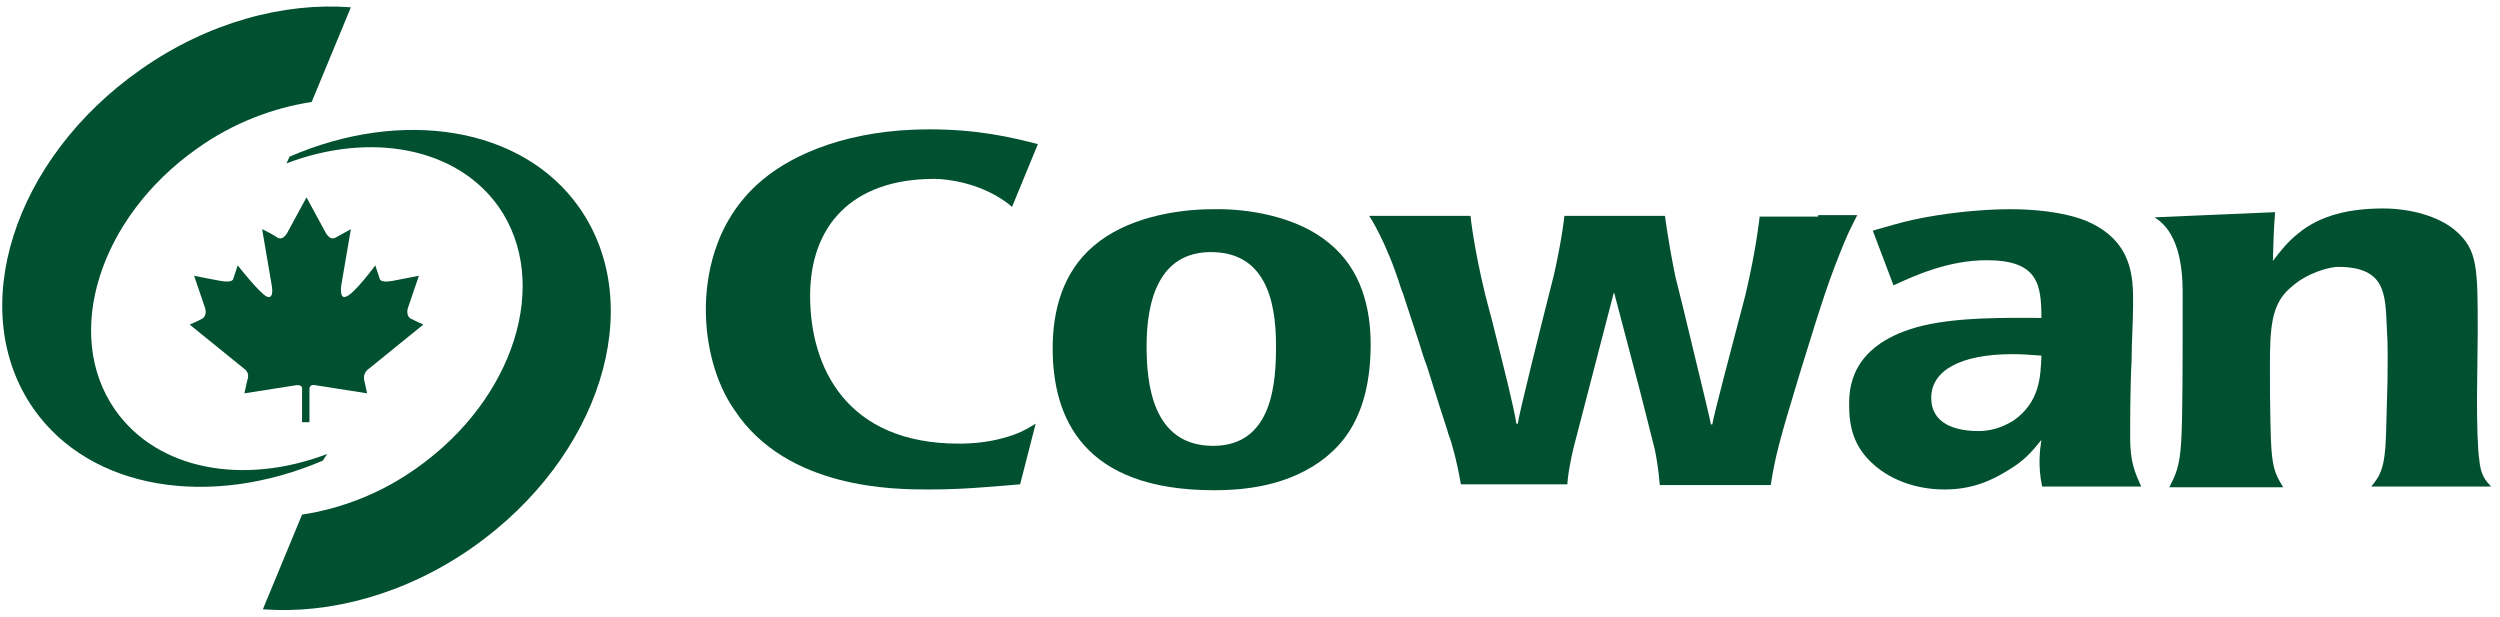
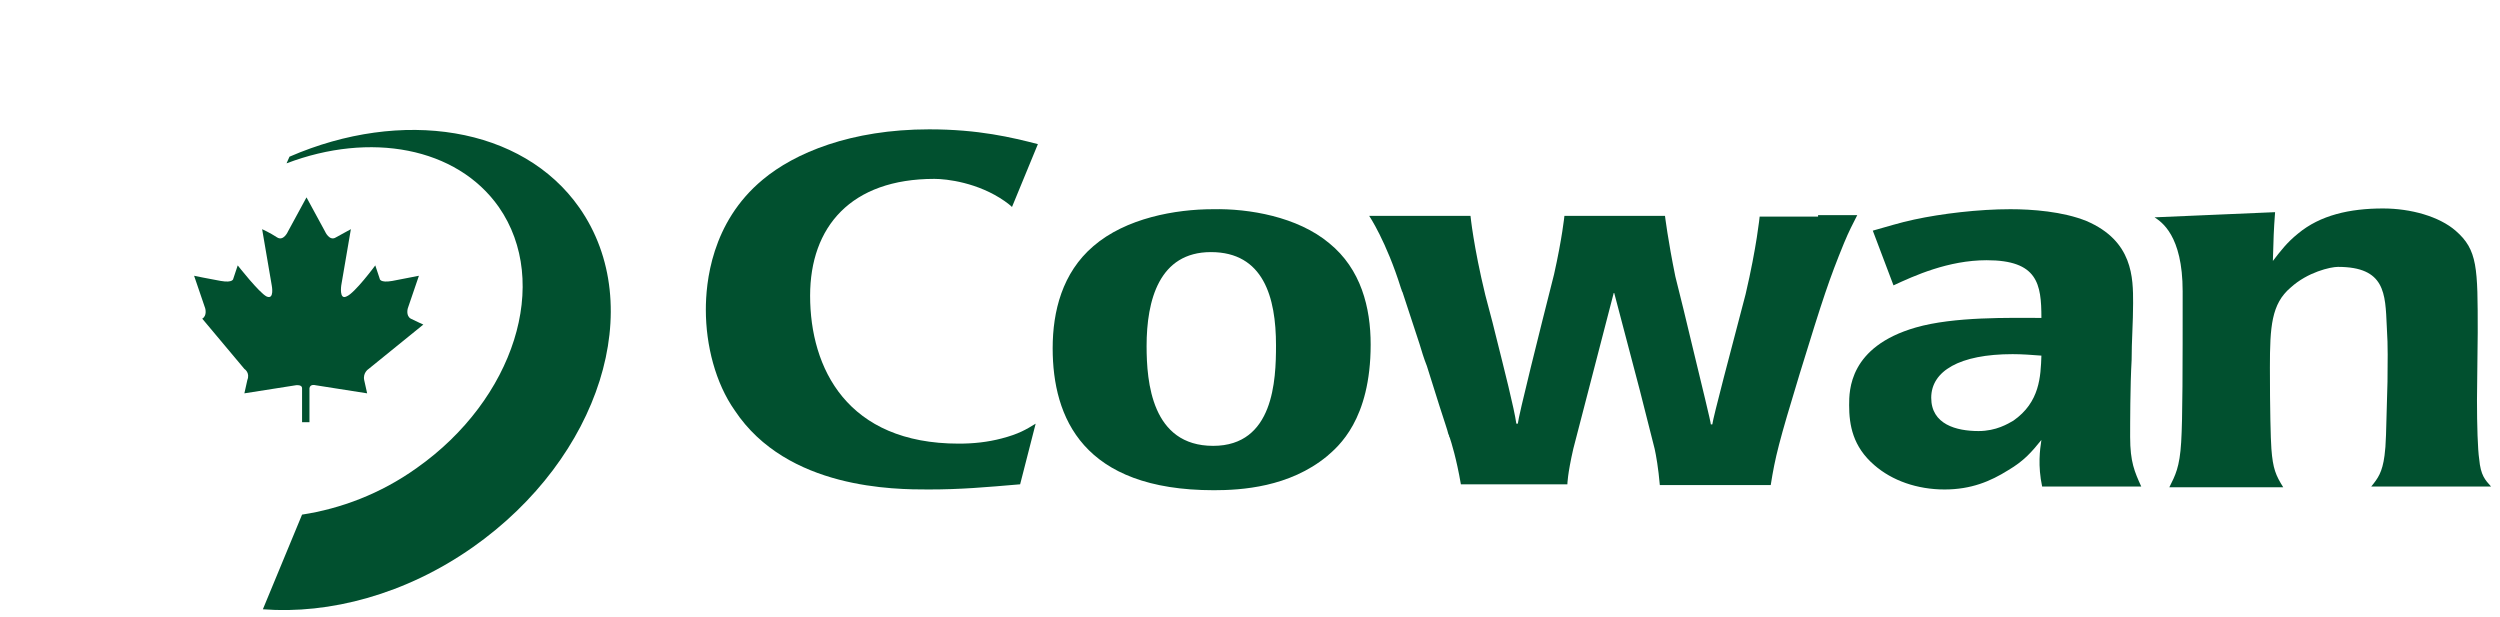
<svg xmlns="http://www.w3.org/2000/svg" width="223" height="55" viewBox="0 0 223 55" fill="none">
  <g clip-path="url(#clip0_8242_91)">
    <path d="M118.569 21.695C121.406 24.004 122.263 27.434 122.263 30.732C122.263 37.461 119.361 39.835 118.371 40.693C115.007 43.464 110.719 43.727 108.279 43.727C96.603 43.727 93.898 37.263 93.898 31.062C93.898 27.764 94.756 24.334 97.526 21.959C100.429 19.452 104.849 18.661 108.213 18.661C111.379 18.595 115.733 19.32 118.569 21.695ZM102.276 30.864C102.276 34.096 102.738 39.77 108.213 39.77C113.622 39.77 113.82 33.899 113.82 30.798C113.82 26.511 112.698 22.487 108.015 22.487C103.397 22.487 102.276 26.774 102.276 30.864Z" fill="#01502F" />
    <path d="M85.521 39.572C75.56 39.572 72.262 32.843 72.262 26.379C72.262 20.244 75.89 15.956 83.344 15.956C84.465 15.956 87.236 16.286 89.611 17.935C89.874 18.133 90.072 18.265 90.27 18.463L92.579 12.856C90.27 12.262 87.302 11.537 82.882 11.537C75.89 11.537 70.877 13.647 68.04 16.022C63.423 19.848 62.961 25.257 62.961 27.632C62.961 30.798 63.818 34.162 65.534 36.603C70.217 43.661 79.848 43.661 82.816 43.661C85.719 43.661 87.896 43.464 90.996 43.2L92.381 37.791C91.524 38.318 90.864 38.714 89.347 39.11C88.094 39.44 86.84 39.572 85.521 39.572Z" fill="#01502F" />
    <path d="M182.159 43.398H190.999C190.405 42.078 190.009 41.221 190.009 38.978C190.009 37.856 190.009 34.426 190.141 32.117C190.141 30.402 190.273 28.753 190.273 27.038C190.273 24.795 190.273 21.497 186.117 19.716C184.006 18.859 181.236 18.661 179.323 18.661C176.486 18.661 173.188 19.056 170.747 19.584C169.494 19.848 168.241 20.244 167.053 20.574L168.9 25.455C170.747 24.598 173.782 23.212 177.212 23.212C181.764 23.212 182.093 25.323 182.093 28.358C179.257 28.358 174.31 28.226 170.879 29.215C164.943 30.93 164.943 34.822 164.943 36.141C164.943 37.922 165.272 39.835 167.185 41.485C168.768 42.87 171.011 43.661 173.452 43.661C175.827 43.661 177.542 42.936 179.125 41.946C180.576 41.089 181.236 40.297 182.093 39.242C181.961 40.099 181.764 41.55 182.159 43.398ZM179.587 37.527C179.125 37.791 178.07 38.45 176.486 38.45C174.507 38.45 172.265 37.856 172.265 35.482C172.265 33.107 174.771 31.59 179.521 31.59C180.378 31.59 181.236 31.656 182.093 31.722C182.027 33.569 181.961 35.878 179.587 37.527Z" fill="#01502F" />
    <path d="M212.701 40.627C212.503 42.144 212.107 42.672 211.514 43.398H222.2C221.672 42.804 221.276 42.408 221.145 40.957C221.013 40.099 220.947 37.922 220.947 35.68C220.947 34.69 221.013 30.6 221.013 29.677C221.013 23.872 221.013 22.289 219.034 20.574C217.582 19.32 215.076 18.595 212.569 18.595C209.601 18.595 206.962 19.188 204.983 20.837C203.994 21.629 203.4 22.421 202.74 23.278C202.806 21.101 202.806 20.706 202.938 18.925L192.186 19.386C192.78 19.782 194.693 20.97 194.693 25.983C194.693 32.777 194.693 37.329 194.561 39.44C194.429 41.682 194.033 42.408 193.505 43.464H203.664C203.004 42.408 202.74 41.814 202.608 40.033C202.542 39.11 202.476 36.537 202.476 32.777C202.476 29.149 202.608 27.104 204.324 25.653C205.841 24.268 207.886 23.806 208.545 23.806C212.767 23.806 212.767 26.181 212.899 29.083C213.031 31.194 212.965 32.117 212.965 34.031C212.833 38.912 212.833 39.638 212.701 40.627Z" fill="#01502F" />
    <path d="M162.172 19.32H160.655H160.127H156.961C156.961 19.32 156.697 22.025 155.707 26.247C154.388 31.26 152.805 37.263 152.739 37.856H152.607C152.607 37.659 151.816 34.426 150.892 30.6C150.43 28.621 149.903 26.511 149.441 24.663C148.781 21.431 148.517 19.254 148.517 19.254H144.823H143.24H139.546C139.546 19.254 139.348 21.233 138.623 24.466C137.303 29.677 135.456 37.065 135.39 37.791H135.258C135.06 36.405 134.203 33.041 133.345 29.611C133.081 28.489 132.752 27.368 132.488 26.313C131.432 21.959 131.169 19.254 131.169 19.254H127.474H125.825H122.131C122.131 19.254 123.649 21.497 124.968 25.719C125.034 25.851 125.034 25.983 125.1 26.049L126.617 30.666C126.815 31.326 127.013 31.986 127.277 32.645L128.398 36.207C128.794 37.461 129.124 38.384 129.19 38.714L129.256 38.846C129.256 38.912 129.256 38.912 129.256 38.912L129.321 39.044C129.453 39.44 129.915 40.891 130.311 43.2H132.026H139.546H139.81C139.81 43.2 139.81 42.342 140.338 40.033L143.966 26.049L146.274 34.822L147.594 40.033C147.726 40.627 147.924 41.748 148.056 43.266H154.784H157.95C158.346 40.759 158.676 39.44 160.523 33.371C162.634 26.511 163.161 24.927 164.481 21.695C164.943 20.574 165.272 19.98 165.668 19.188H162.172V19.32Z" fill="#01502F" />
-     <path d="M32.881 32.909L37.762 28.951C37.762 28.951 37.169 28.687 36.641 28.424C36.179 28.16 36.377 27.5 36.377 27.5L37.367 24.598C37.367 24.598 36.047 24.861 34.992 25.059C33.87 25.257 33.87 24.861 33.87 24.861L33.475 23.674C33.475 23.674 31.628 26.181 30.902 26.445C30.242 26.774 30.44 25.455 30.44 25.455L31.298 20.442C31.298 20.442 30.572 20.837 29.978 21.167C29.385 21.563 28.989 20.64 28.989 20.64L27.34 17.605L25.691 20.64C25.691 20.64 25.295 21.563 24.701 21.167C24.108 20.772 23.382 20.442 23.382 20.442L24.239 25.455C24.239 25.455 24.503 26.774 23.778 26.445C23.118 26.115 21.205 23.674 21.205 23.674L20.809 24.861C20.809 24.861 20.809 25.257 19.688 25.059C18.567 24.861 17.313 24.598 17.313 24.598L18.303 27.5C18.303 27.5 18.5 28.16 18.039 28.424C17.577 28.687 16.917 28.951 16.917 28.951L21.799 32.909C21.799 32.909 22.326 33.239 22.063 33.899L21.799 35.086L26.416 34.36C26.416 34.36 26.944 34.294 26.944 34.624V37.659H27.604V34.624C27.67 34.228 28.131 34.36 28.131 34.36L32.749 35.086L32.485 33.899C32.353 33.239 32.881 32.909 32.881 32.909Z" fill="#01502F" />
+     <path d="M32.881 32.909L37.762 28.951C37.762 28.951 37.169 28.687 36.641 28.424C36.179 28.16 36.377 27.5 36.377 27.5L37.367 24.598C37.367 24.598 36.047 24.861 34.992 25.059C33.87 25.257 33.87 24.861 33.87 24.861L33.475 23.674C33.475 23.674 31.628 26.181 30.902 26.445C30.242 26.774 30.44 25.455 30.44 25.455L31.298 20.442C31.298 20.442 30.572 20.837 29.978 21.167C29.385 21.563 28.989 20.64 28.989 20.64L27.34 17.605L25.691 20.64C25.691 20.64 25.295 21.563 24.701 21.167C24.108 20.772 23.382 20.442 23.382 20.442L24.239 25.455C24.239 25.455 24.503 26.774 23.778 26.445C23.118 26.115 21.205 23.674 21.205 23.674L20.809 24.861C20.809 24.861 20.809 25.257 19.688 25.059C18.567 24.861 17.313 24.598 17.313 24.598L18.303 27.5C18.303 27.5 18.5 28.16 18.039 28.424L21.799 32.909C21.799 32.909 22.326 33.239 22.063 33.899L21.799 35.086L26.416 34.36C26.416 34.36 26.944 34.294 26.944 34.624V37.659H27.604V34.624C27.67 34.228 28.131 34.36 28.131 34.36L32.749 35.086L32.485 33.899C32.353 33.239 32.881 32.909 32.881 32.909Z" fill="#01502F" />
    <path d="M51.681 18.529C46.602 11.273 35.849 9.624 25.823 13.977L25.559 14.571C33.013 11.734 40.731 13.12 44.491 18.463C49.174 25.191 45.876 35.614 37.169 41.748C33.936 44.057 30.374 45.377 26.944 45.904L23.448 54.348C29.385 54.809 36.179 53.028 42.182 48.807C53.528 40.825 57.816 27.302 51.681 18.529Z" fill="#01502F" />
-     <path d="M29.187 40.495C21.733 43.332 14.015 41.946 10.255 36.537C5.571 29.809 8.87 19.386 17.577 13.252C20.809 10.943 24.371 9.624 27.802 9.096L31.298 0.652C25.361 0.191 18.567 1.972 12.564 6.193C1.152 14.175 -3.136 27.698 2.999 36.471C8.078 43.727 18.764 45.377 28.791 41.089L29.187 40.495Z" fill="#01502F" />
  </g>
  <defs>
    <clipPath id="clip0_8242_91">
      <rect width="222" height="53.838" fill="white" transform="translate(0.2 0.581)" />
    </clipPath>
  </defs>
</svg>